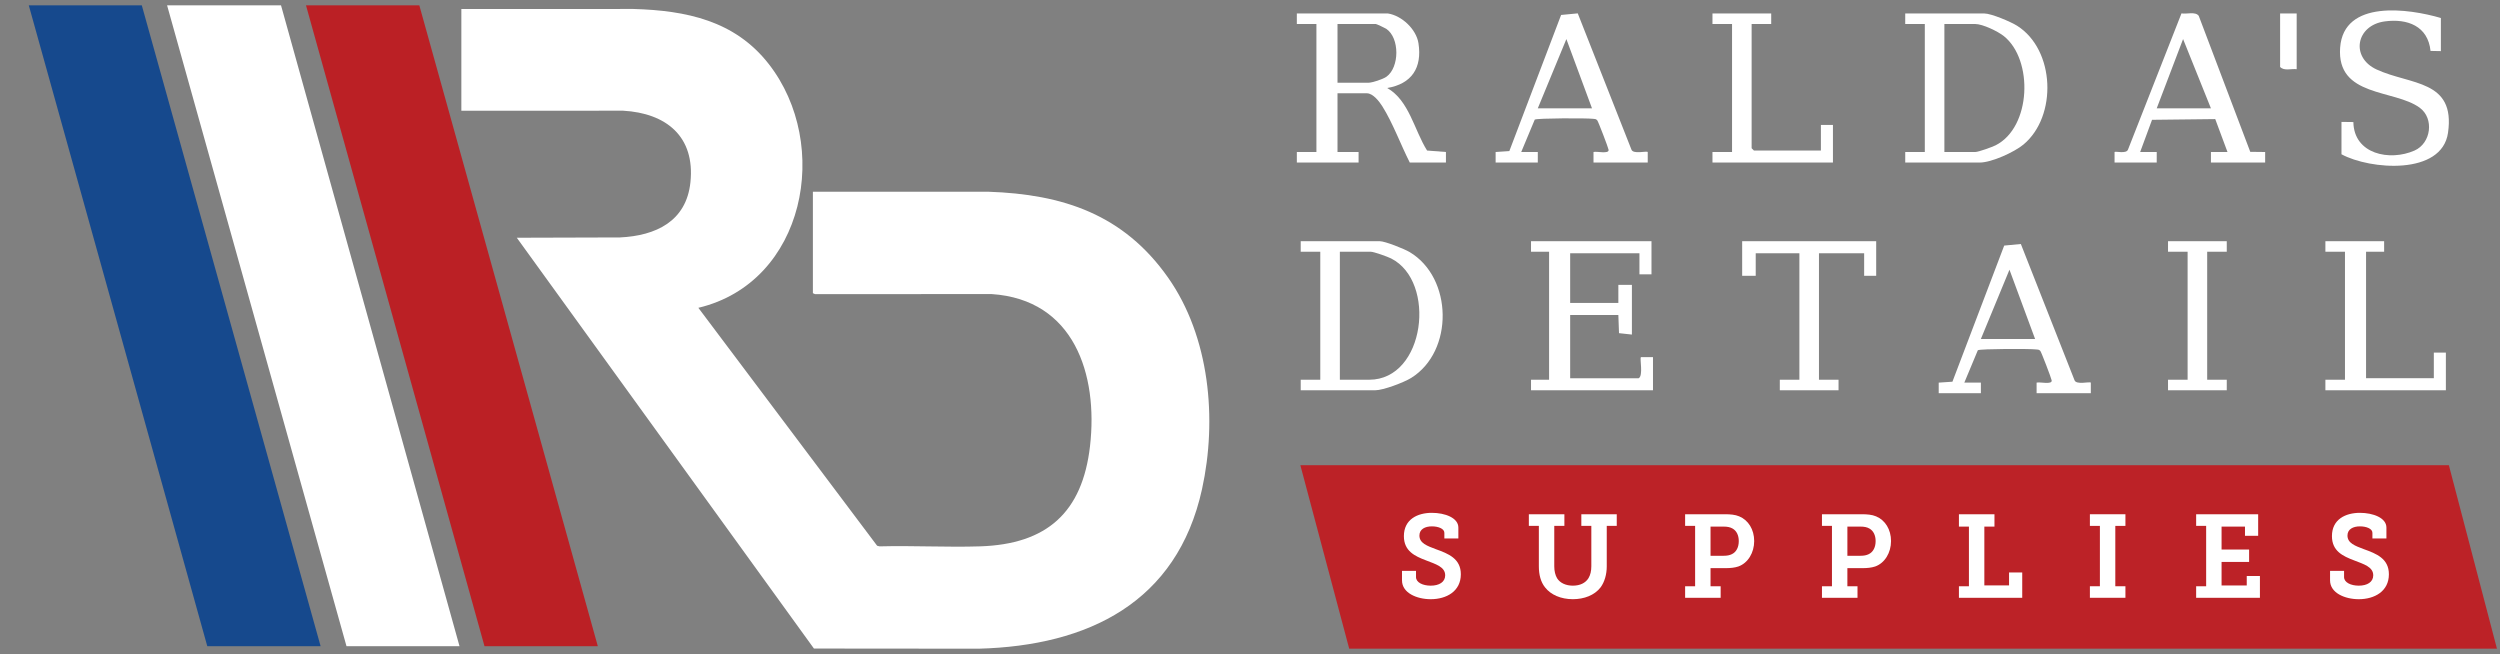
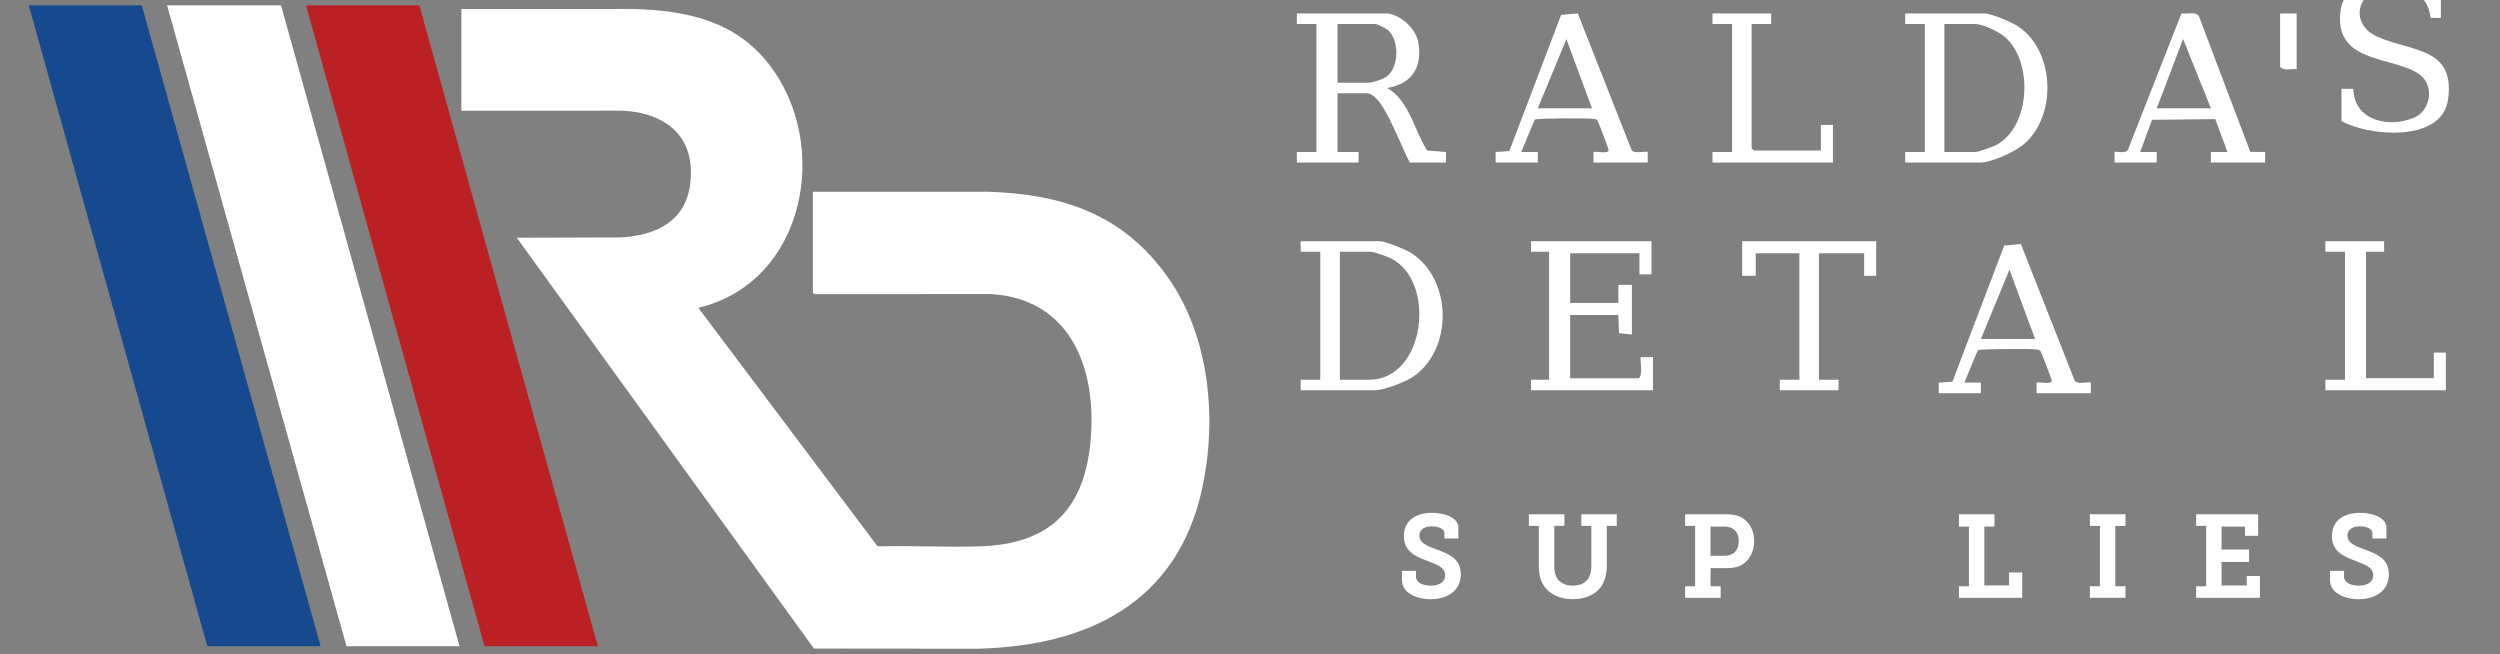
<svg xmlns="http://www.w3.org/2000/svg" viewBox="0 0 4196.73 1097.91" data-name="Layer 1" id="Layer_1">
  <rect x="0" y="0" width="4196.73" height="1097.91" fill="#808080" stroke="none" />
  <defs>
    <style>
      .cls-1 {
        fill: #bb2025;
      }

      .cls-2 {
        fill: #fff;
      }

      .cls-3 {
        fill: #bc2227;
      }

      .cls-4 {
        fill: #16498d;
      }
    </style>
  </defs>
  <path d="M774.47,15.09l288.97-.04c88.44,2.55,170.05,19.49,226.9,92.19,106.03,135.6,61.67,366.77-118.02,409.48l300.12,399.42,4.08,1.03c56.2-1.52,112.7,1.8,168.87-.01,111.71-3.6,171.67-56.7,184.43-168.41,13.77-120.53-26.9-245.87-165.01-255.08l-296.69.09-3.53-1.59v-170.28l294.09-.05c126.1,4.17,227.46,38.23,301.99,143.93,70.17,99.53,82.85,238.3,57.15,355.39-41.82,190.48-191.4,262.8-374.48,267.79l-277-.25-498.8-689.6,173.34-.52c59.99-2.91,111.26-26.91,118.13-92.56,8.04-76.81-40.5-116.04-112.95-120.2l-271.59.05V15.09Z" class="cls-2" />
  <polygon points="471.74 8.95 771.4 1084.82 581.68 1084.82 280.48 8.95 471.74 8.95" class="cls-2" />
  <polygon points="538.22 1084.82 347.98 1084.82 48.32 8.95 238.04 8.95 538.22 1084.82" class="cls-4" />
  <polygon points="703.9 8.95 1003.57 1084.82 813.34 1084.82 513.67 8.95 703.9 8.95" class="cls-1" />
  <g>
    <path d="M2183.49,655.15v-17.71s32.86.01,32.86.01v-214.86h-32.88s.01-17.69.01-17.69h132.72c8.89,0,41.31,13.01,50.05,18.2,72.62,43.07,74.6,166.71,2.59,211.38-12.08,7.49-46.79,20.67-60.22,20.67h-125.13ZM2249.21,637.45h49.3c94.13,0,113.4-164.85,36.75-203.59-5.89-2.98-28.94-11.28-34.23-11.28h-51.82v214.86Z" class="cls-2" />
    <path d="M2772.34,404.9v55.61h-20.22v-35.39h-116.29v83.42h80.89v-30.35s22.75.01,22.75.01v83.42l-21.65-2.37-1.1-30.49h-80.89v106.17h115.02c8.04-4.43,1.39-33.01,3.78-35.4h20.24v55.62h-204.76v-17.71s30.34.01,30.34.01v-214.86h-30.35s.01-17.69.01-17.69h202.24Z" class="cls-2" />
    <path d="M3254.5,660.03v-17.71s23.02-1.55,23.02-1.55l86.91-228.51,27.95-2.66,90.05,228.53c2.79,8.47,25.27,2.03,27.41,4.19v17.71h-91.02v-17.71c5.14-1.63,26.5,3.99,25.31-3.77-.57-3.69-17.29-47.28-18.97-49.31-2.36-2.84-4.35-2.27-7.45-2.66-9.92-1.24-93.34-1.16-97.52,1.36l-22.7,54.37h27.82s-.01,17.72-.01,17.72h-70.78ZM3416.29,569.03l-43.01-116.27-48,116.27h91.01Z" class="cls-2" />
    <polygon points="3149.55 404.9 3149.55 463.03 3129.33 463.03 3129.33 425.12 3053.49 425.12 3053.49 637.45 3086.36 637.44 3086.35 655.15 2987.76 655.15 2987.75 637.44 3020.62 637.45 3020.62 425.12 2947.31 425.12 2947.31 463.03 2924.56 463.03 2924.56 404.9 3149.55 404.9" class="cls-2" />
    <polygon points="4002.22 404.9 4002.23 422.6 3971.88 422.59 3971.88 634.92 4085.64 634.92 4085.64 591.95 4105.87 591.95 4105.87 655.15 3903.63 655.15 3903.62 637.44 3936.49 637.45 3936.49 422.59 3903.62 422.6 3903.63 404.9 4002.22 404.9" class="cls-2" />
-     <polygon points="3738.04 404.9 3738.06 422.6 3705.18 422.59 3705.18 637.45 3738.06 637.44 3738.04 655.15 3639.45 655.15 3639.44 637.44 3672.32 637.45 3672.32 422.59 3639.44 422.6 3639.45 404.9 3738.04 404.9" class="cls-2" />
  </g>
  <g>
    <path d="M2329.94,22.62c23.28,3.63,47.53,26.34,51.22,49.9,6.46,41.32-11.37,68.32-52.47,75.21,36.8,20.82,45.4,70.72,66.94,104.95l31.65,2.48v17.71h-60.68c-15.1-29.74-28.45-66.34-46-94.29-5.04-8.03-15.63-21.99-26.04-21.99h-49.3v98.58h35.39v17.69h-103.65v-17.71s32.86.01,32.86.01V40.31h-32.88s.01-17.69.01-17.69h152.94ZM2245.25,138.9h51.82c6.47,0,24.55-5.95,30.35-10.1,22.01-15.76,22.47-65.19-.42-80.5-2.12-1.42-16.22-7.99-17.29-7.99h-64.46v98.58Z" class="cls-2" />
    <path d="M3198.3,272.87v-17.71s32.86.01,32.86.01V40.31h-32.88s.01-17.69.01-17.69h132.72c11.65,0,44.47,13.9,55.17,20.67,63.8,40.4,67.58,151.88,10.62,199.31-15.45,12.86-53.74,30.27-73.37,30.27h-125.13ZM3264.02,255.17h51.82c5.29,0,28.33-8.3,34.23-11.28,59.87-30.26,63.55-143.57,13.74-183.3-10.08-8.05-35.57-20.28-47.97-20.28h-51.82v214.86Z" class="cls-2" />
-     <path d="M4097.47,30.2v55.61l-17.36-.33c-4.28-41.71-38.77-54.67-76.79-49.57-48.33,6.49-58.05,60.22-13.78,80.72,56.7,26.26,132.78,16.9,119.91,106.29-10.37,71.99-131.14,61.97-178.83,36.05v-54.35l19.97.26c.82,53.97,61.08,66.21,102.68,47.82,27.73-12.26,33.39-53.76,8.63-71.92-42.55-31.21-139.65-17.33-133.53-100.94,5.93-81.05,115.08-65.52,169.09-49.63Z" class="cls-2" />
+     <path d="M4097.47,30.2l-17.36-.33c-4.28-41.71-38.77-54.67-76.79-49.57-48.33,6.49-58.05,60.22-13.78,80.72,56.7,26.26,132.78,16.9,119.91,106.29-10.37,71.99-131.14,61.97-178.83,36.05v-54.35l19.97.26c.82,53.97,61.08,66.21,102.68,47.82,27.73-12.26,33.39-53.76,8.63-71.92-42.55-31.21-139.65-17.33-133.53-100.94,5.93-81.05,115.08-65.52,169.09-49.63Z" class="cls-2" />
    <path d="M2510.69,272.87v-17.71s23.02-1.55,23.02-1.55l86.91-228.51,27.95-2.66,90.05,228.53c2.79,8.47,25.27,2.03,27.41,4.19v17.71h-91.02v-17.71c5.14-1.63,26.5,3.99,25.31-3.77-.57-3.69-17.29-47.28-18.97-49.31-2.36-2.84-4.35-2.27-7.45-2.66-9.92-1.24-93.34-1.16-97.52,1.36l-22.7,54.37h27.82s-.01,17.72-.01,17.72h-70.78ZM2672.48,181.87l-43.01-116.27-48,116.27h91.01Z" class="cls-2" />
    <path d="M3549.68,272.87v-17.71c1.64-1.66,19.76,3.54,22.54-3.99l89.82-228.71c8.74,1.61,23.39-3.55,29,4.17l86.46,228.24,25,.29v17.71h-91.02v-17.71s27.8,0,27.8,0l-20.56-55.26-106.09,1.22-19.95,54.03h27.81s-.01,17.71-.01,17.71h-70.78ZM3620.46,181.87h91.01l-46.74-116.29-44.26,116.29Z" class="cls-2" />
    <polygon points="2973.31 22.62 2973.32 40.33 2940.44 40.31 2940.44 248.85 2944.24 252.65 3056.73 252.65 3056.73 209.67 3076.95 209.67 3076.95 272.87 2874.72 272.87 2874.7 255.16 2907.58 255.17 2907.58 40.31 2874.7 40.33 2874.72 22.62 2973.31 22.62" class="cls-2" />
    <path d="M3855.42,22.62v93.53c-9.03-1.14-21.14,3.4-27.81-3.79V22.62h27.81Z" class="cls-2" />
  </g>
-   <polygon points="2182.9 780.95 2264.9 1088.95 4191.61 1088.95 4110.9 780.95 2182.9 780.95" class="cls-3" />
  <g>
    <path d="M2377.04,958.26v10.47c0,9.09,11.46,14.42,24.69,14.42,14.22,0,24.29-6.12,24.29-17.38,0-14.22-16-18.77-32.2-25.09-18.76-7.11-37.13-15.6-37.13-40.69,0-28.25,22.91-39.11,47.01-39.11,22.12,0,44.44,8.49,44.44,24.69v18.37h-23.51v-9.48c0-7.11-10.47-10.86-20.94-10.86-11.46,0-20.94,4.74-20.94,15.41,0,12.84,13.04,17.38,27.65,22.91,20.94,7.51,41.88,15.8,41.88,42.07,0,28.64-24.1,41.88-50.57,41.88-23.31,0-48.2-10.47-48.2-31.6v-16h23.5Z" class="cls-2" />
    <path d="M2583.26,882.81h-16.79v-19.55h59.65v19.55h-16.99v67.95c0,7.9,1.78,15.01,4.74,19.95,4.94,7.9,14.62,12.44,26.47,12.44s21.13-4.35,26.27-12.64c3.16-5.33,4.74-11.85,4.74-19.95v-67.75h-16.79v-19.55h59.46v19.55h-16.79v67.95c0,13.63-3.75,26.27-10.27,35.16-10.27,13.43-27.85,19.95-46.62,19.95-19.95,0-36.94-7.31-46.62-19.75-7.31-9.09-10.47-21.33-10.47-35.36v-67.95Z" class="cls-2" />
    <path d="M2828.79,984.14h16.79v-101.33h-16.79v-19.55h67.16c8.3,0,16.79.59,23.7,3.56,15.21,6.32,25.09,21.93,25.09,41.48s-10.47,36.94-26.67,42.67c-6.52,2.17-13.63,2.77-21.53,2.77h-25.08v30.42h16.99v19.36h-59.65v-19.36ZM2893.18,932.98c5.93,0,10.27-.79,14.22-2.77,7.51-3.75,11.46-11.65,11.46-21.93,0-9.68-3.75-17.18-10.27-20.94-3.95-2.37-8.89-3.36-15.21-3.36h-21.92v48.99h21.73Z" class="cls-2" />
-     <path d="M3058.51,984.14h16.79v-101.33h-16.79v-19.55h67.16c8.3,0,16.79.59,23.7,3.56,15.21,6.32,25.09,21.93,25.09,41.48s-10.47,36.94-26.67,42.67c-6.52,2.17-13.63,2.77-21.53,2.77h-25.08v30.42h16.99v19.36h-59.65v-19.36ZM3122.91,932.98c5.93,0,10.27-.79,14.22-2.77,7.51-3.75,11.46-11.65,11.46-21.93,0-9.68-3.75-17.18-10.27-20.94-3.95-2.37-8.89-3.36-15.21-3.36h-21.92v48.99h21.73Z" class="cls-2" />
    <path d="M3288.44,984.14h16.79v-100.15h-16.79v-20.74h59.65v20.74h-16.99v98.76h41.48v-21.73h22.12v42.47h-106.27v-19.36Z" class="cls-2" />
    <path d="M3508.29,984.14h16.79v-101.33h-16.79v-19.55h59.65v19.55h-16.99v101.33h16.99v19.36h-59.65v-19.36Z" class="cls-2" />
    <path d="M3686.66,984.14h16.79v-101.33h-16.79v-19.55h104.1v36.15h-22.12v-15.41h-39.31v38.52h46.22v20.74h-46.22v39.5h42.27v-15.8h22.12v36.54h-107.06v-19.36Z" class="cls-2" />
    <path d="M3934.96,958.26v10.47c0,9.09,11.46,14.42,24.69,14.42,14.22,0,24.29-6.12,24.29-17.38,0-14.22-16-18.77-32.2-25.09-18.76-7.11-37.13-15.6-37.13-40.69,0-28.25,22.91-39.11,47.01-39.11,22.12,0,44.44,8.49,44.44,24.69v18.37h-23.51v-9.48c0-7.11-10.47-10.86-20.94-10.86-11.46,0-20.94,4.74-20.94,15.41,0,12.84,13.04,17.38,27.65,22.91,20.94,7.51,41.88,15.8,41.88,42.07,0,28.64-24.1,41.88-50.57,41.88-23.31,0-48.2-10.47-48.2-31.6v-16h23.5Z" class="cls-2" />
  </g>
</svg>